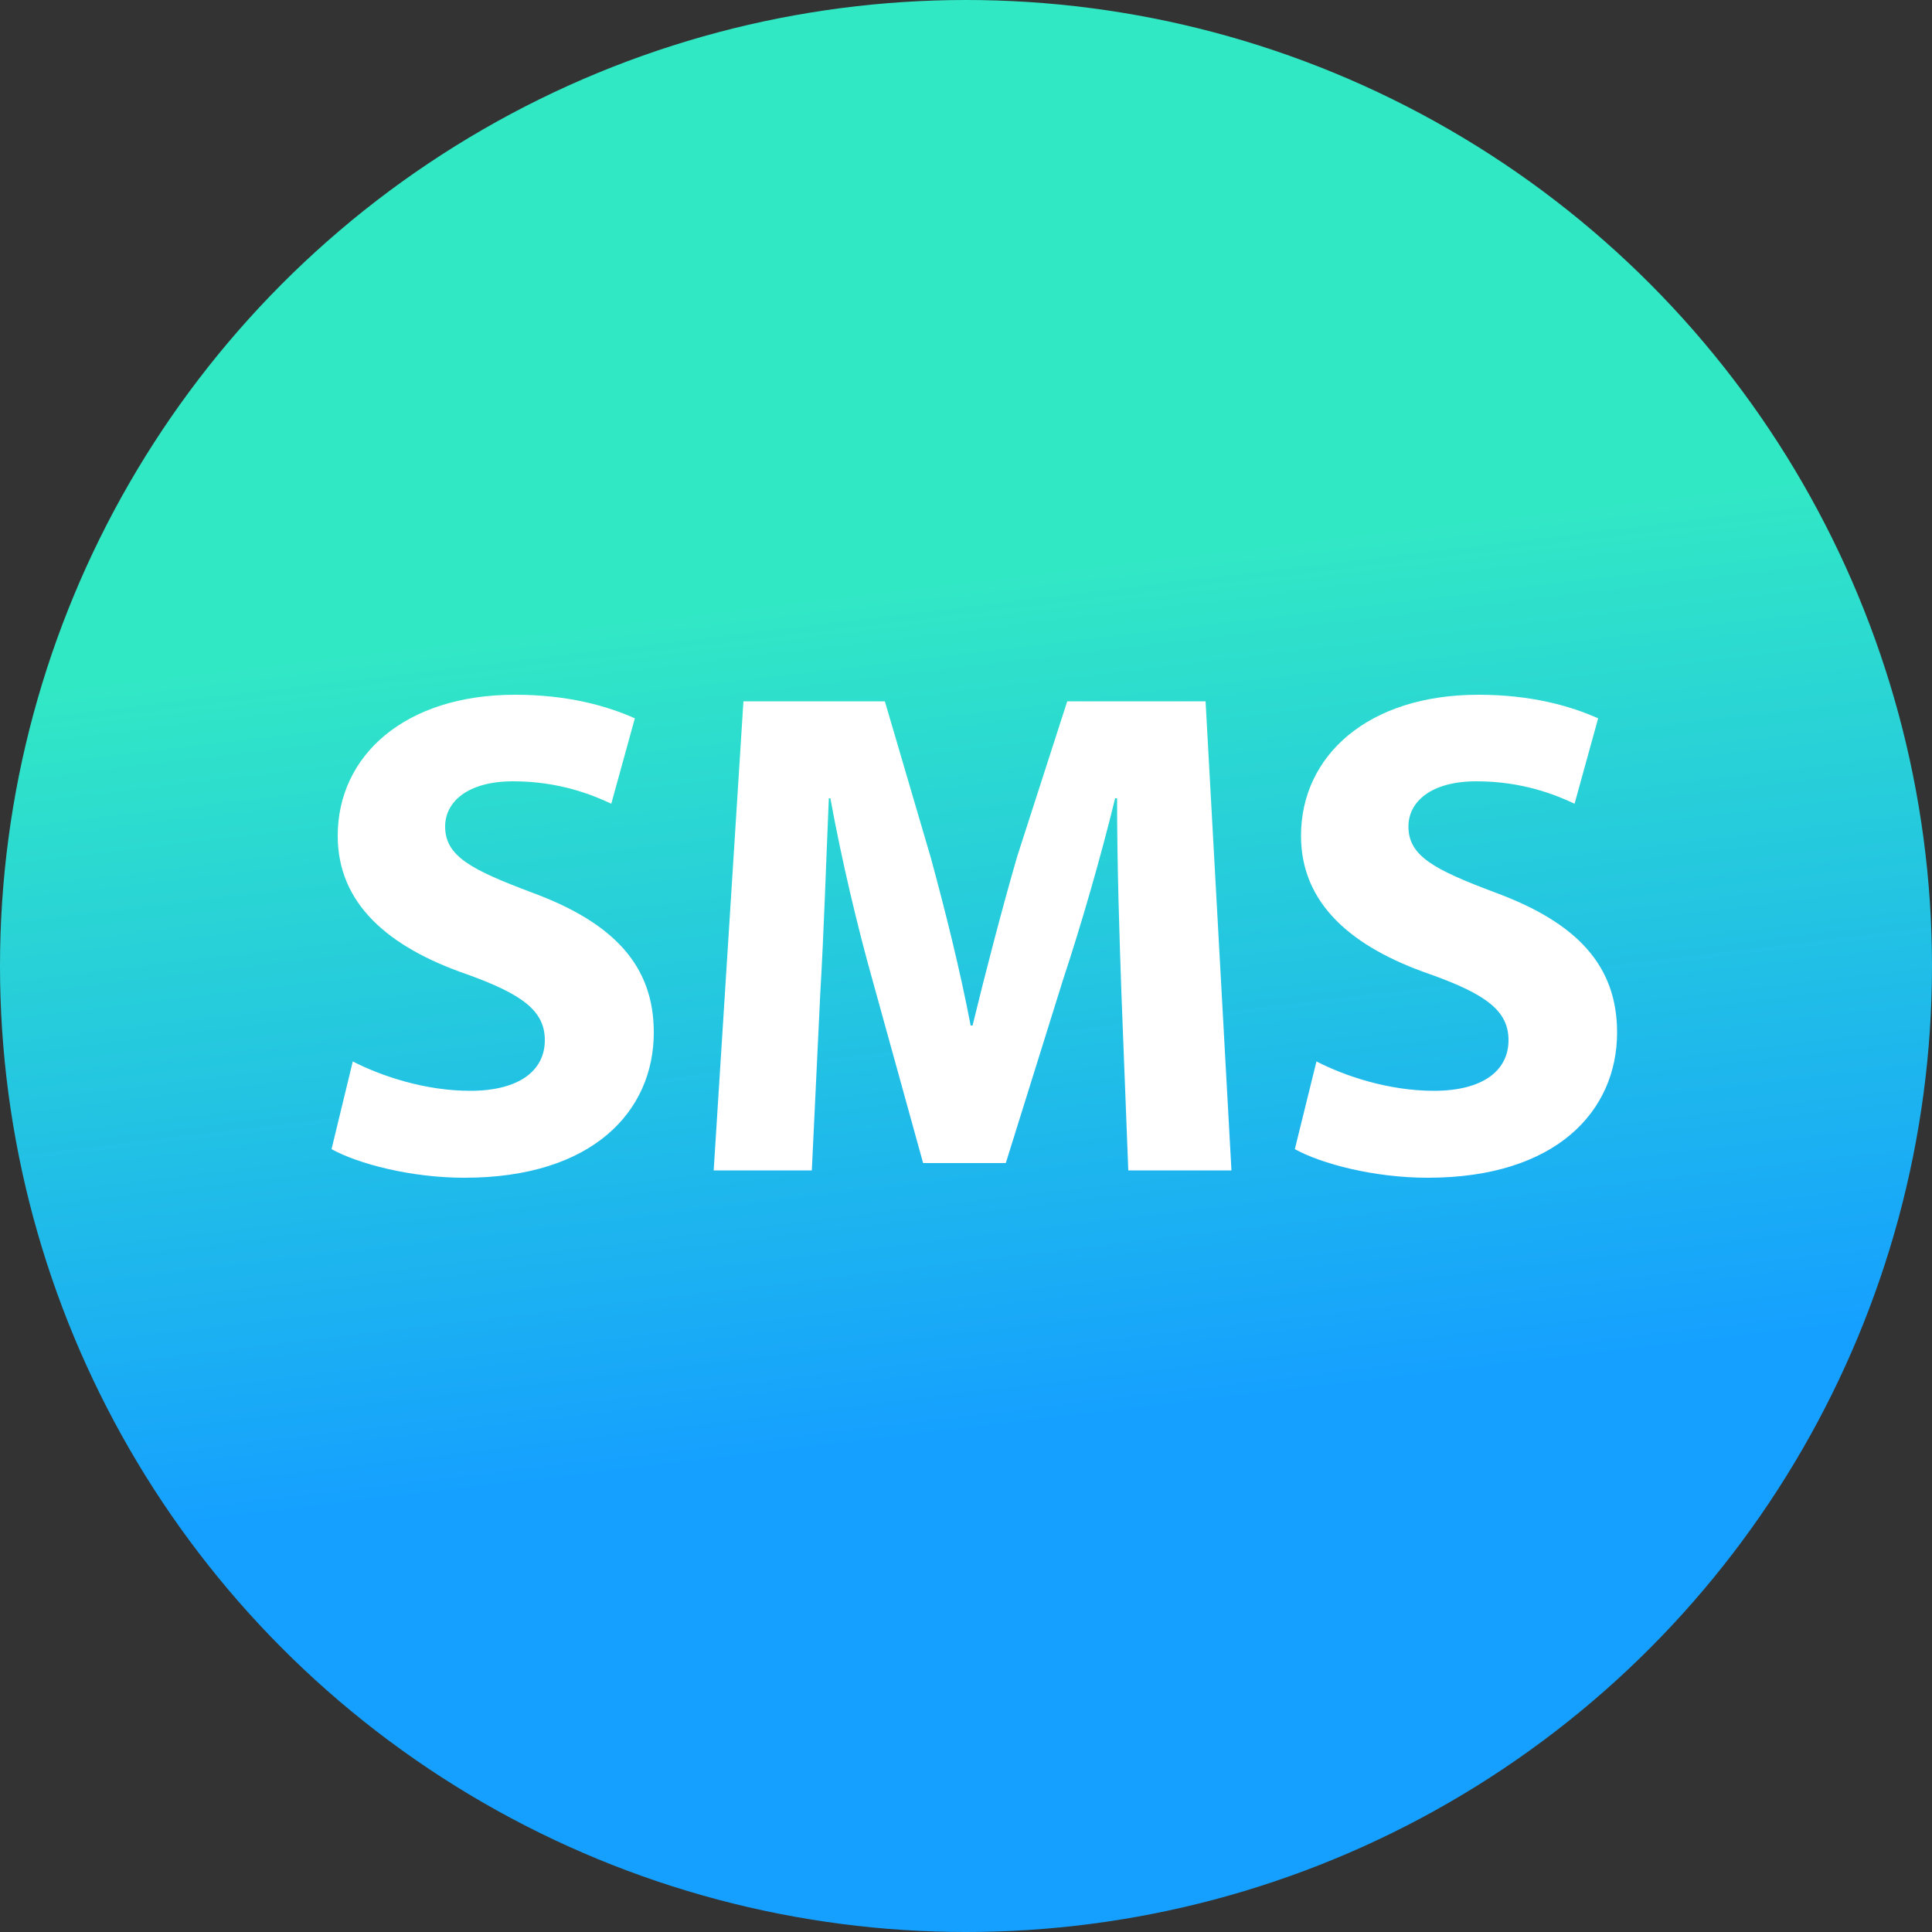
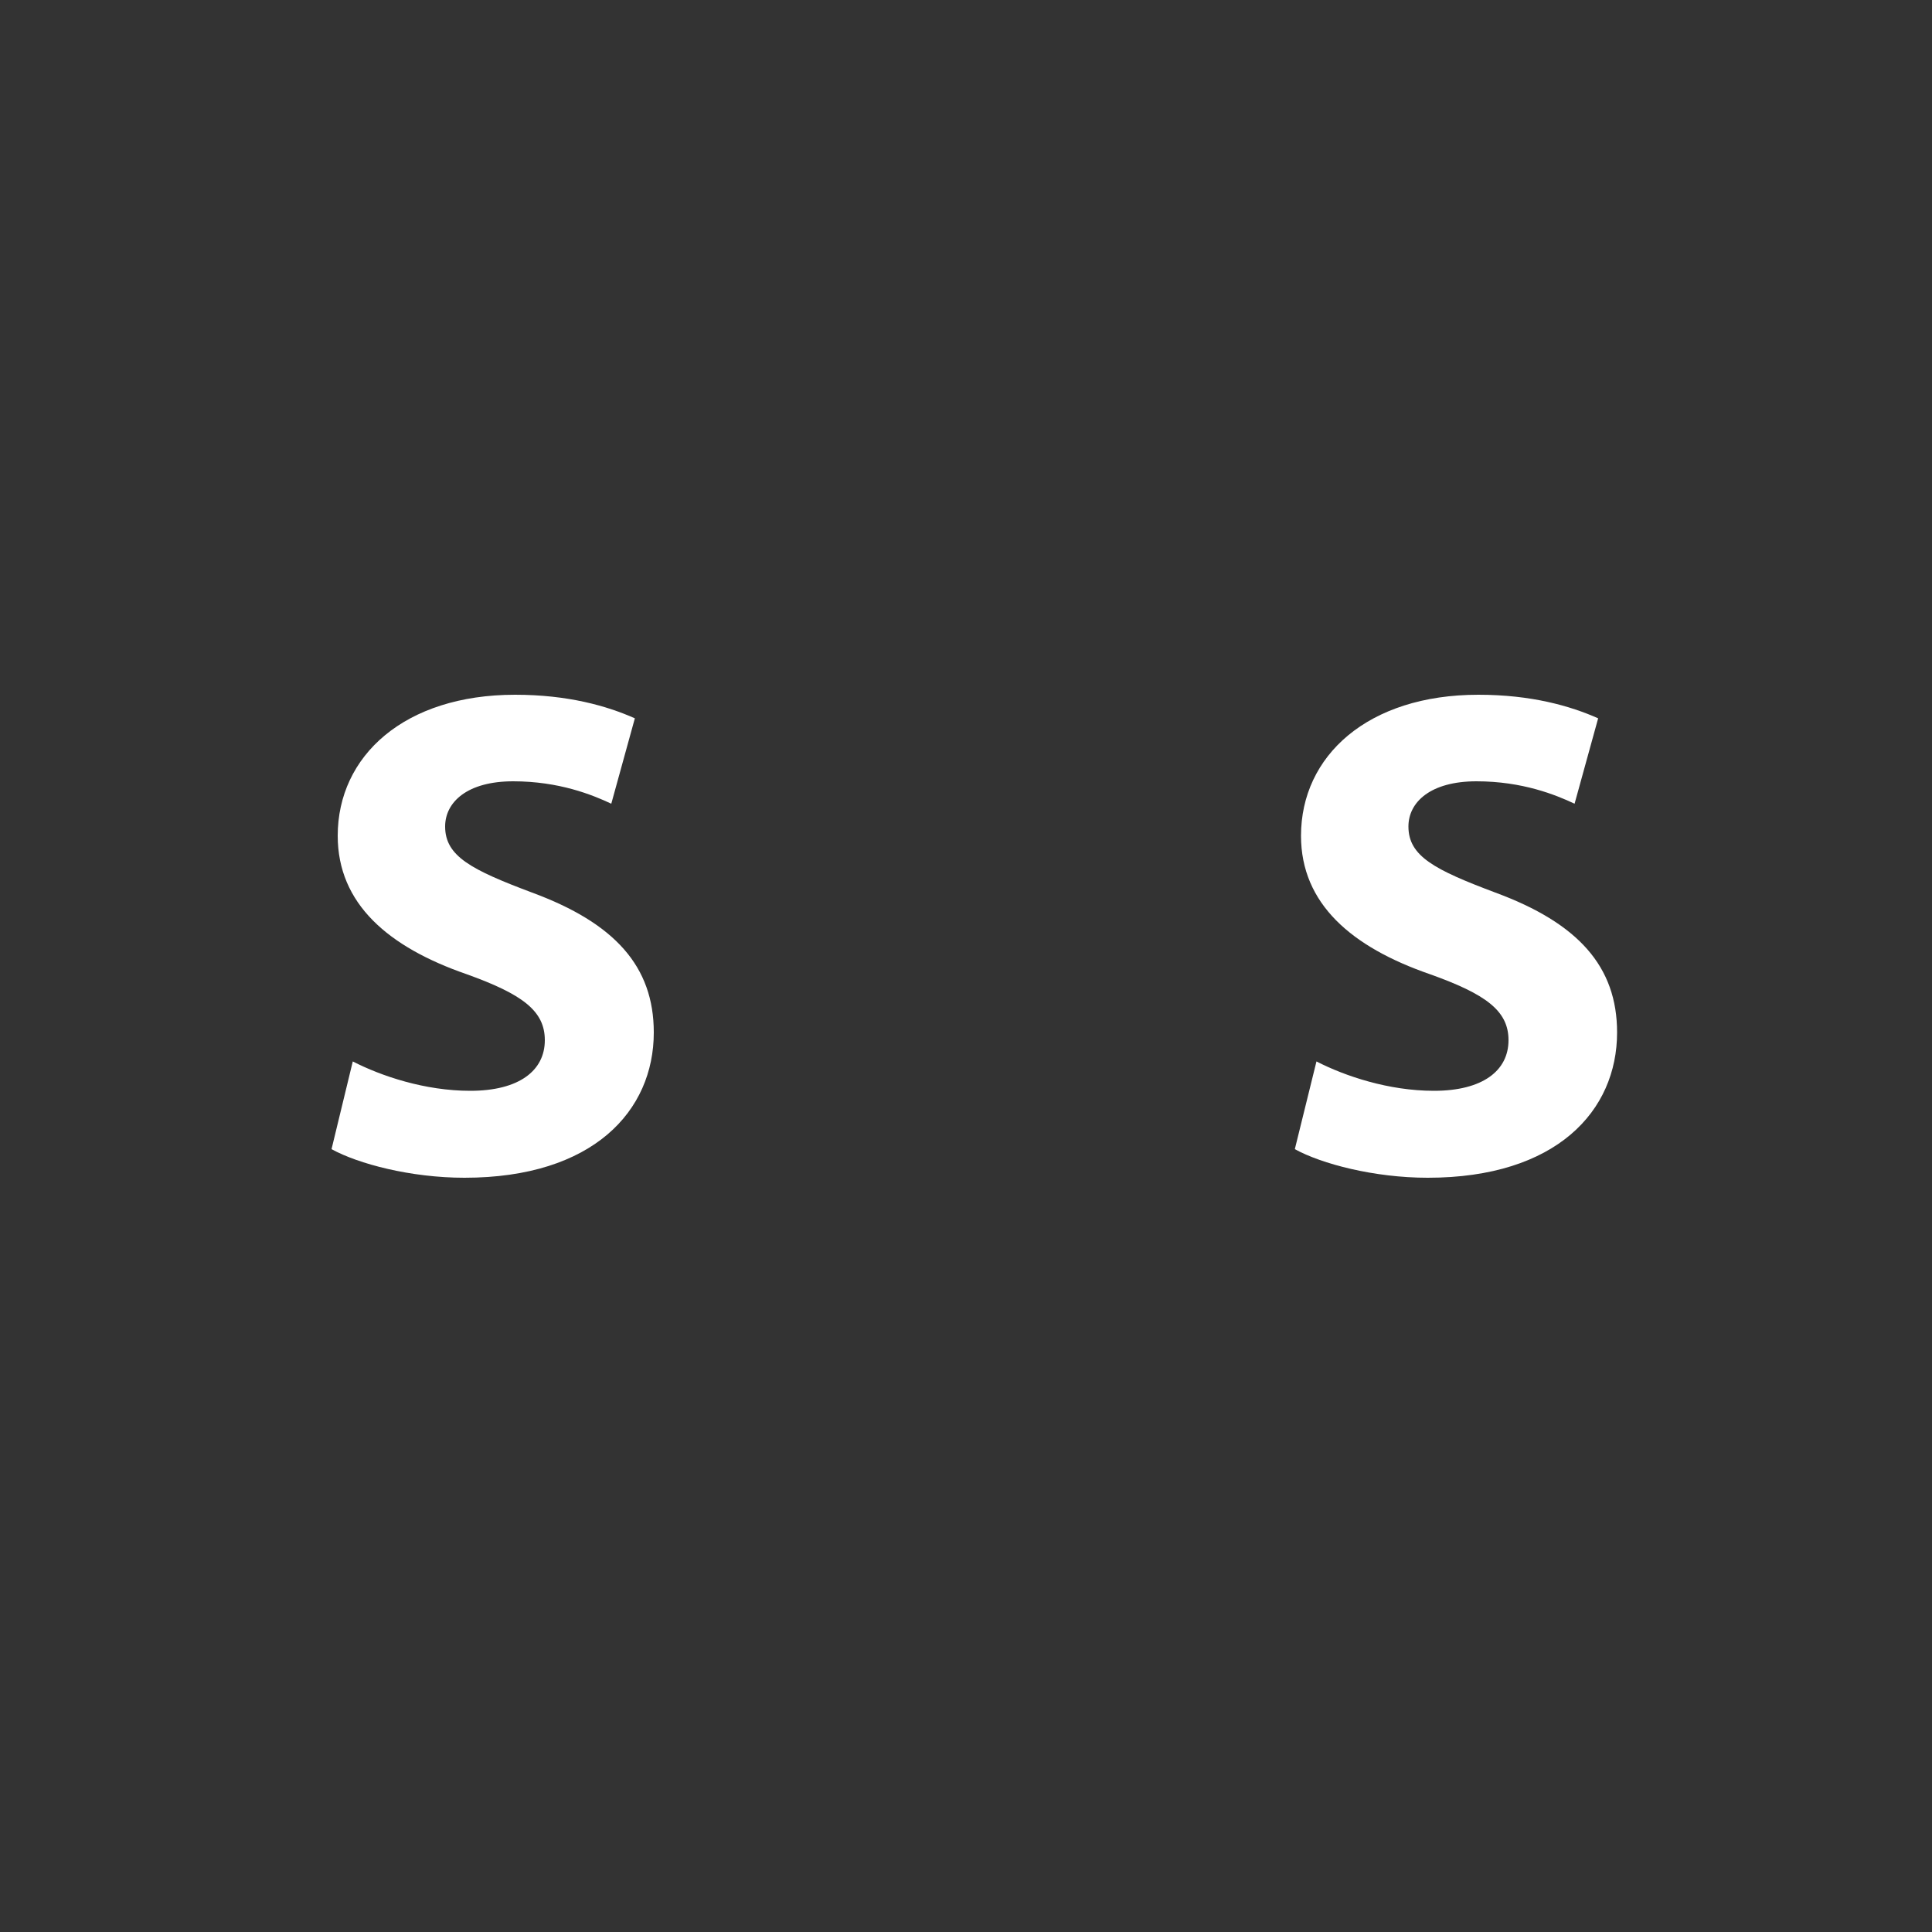
<svg xmlns="http://www.w3.org/2000/svg" version="1.1" id="Layer_1" x="0px" y="0px" viewBox="0 0 50 50" style="enable-background:new 0 0 50 50;" xml:space="preserve">
  <rect x="0" y="0" width="50" height="50" fill="#333333" stroke="none" />
  <style type="text/css">
	.st0{fill:url(#SVGID_1_);}
	.st1{fill:#FFFFFF;}
</style>
  <g>
    <linearGradient id="SVGID_1_" gradientUnits="userSpaceOnUse" x1="23.811" y1="36.954" x2="26.427" y2="15.058" gradientTransform="matrix(1 0 0 -1 0 52)">
      <stop offset="1.200000e-03" style="stop-color:#31E8C5" />
      <stop offset="1" style="stop-color:#15A0FF" />
    </linearGradient>
-     <circle class="st0" cx="25" cy="25" r="25" />
    <g>
      <path class="st1" d="M9.13,27.47c0.74,0.38,1.87,0.76,3.04,0.76c1.26,0,1.93-0.52,1.93-1.31c0-0.76-0.58-1.19-2.03-1.71    c-2.02-0.7-3.33-1.82-3.33-3.58c0-2.07,1.73-3.65,4.59-3.65c1.37,0,2.38,0.29,3.1,0.61l-0.61,2.21c-0.49-0.23-1.35-0.58-2.54-0.58    c-1.19,0-1.76,0.54-1.76,1.17c0,0.77,0.68,1.12,2.25,1.71c2.14,0.79,3.15,1.91,3.15,3.62c0,2.03-1.57,3.76-4.9,3.76    c-1.39,0-2.75-0.36-3.44-0.74L9.13,27.47z" />
-       <path class="st1" d="M29.02,25.65c-0.05-1.46-0.11-3.22-0.11-4.99h-0.05c-0.38,1.55-0.88,3.28-1.35,4.7l-1.48,4.74h-2.14l-1.3-4.7    c-0.4-1.42-0.81-3.15-1.1-4.74h-0.04c-0.07,1.64-0.13,3.51-0.22,5.02l-0.22,4.61h-2.54l0.77-12.14h3.66l1.19,4.05    c0.38,1.4,0.76,2.92,1.03,4.34h0.05c0.34-1.4,0.76-3.01,1.15-4.36l1.3-4.03h3.58l0.67,12.14H29.2L29.02,25.65z" />
      <path class="st1" d="M34.07,27.47c0.74,0.38,1.87,0.76,3.04,0.76c1.26,0,1.93-0.52,1.93-1.31c0-0.76-0.58-1.19-2.04-1.71    c-2.02-0.7-3.33-1.82-3.33-3.58c0-2.07,1.73-3.65,4.59-3.65c1.37,0,2.38,0.29,3.1,0.61l-0.61,2.21c-0.49-0.23-1.35-0.58-2.54-0.58    s-1.76,0.54-1.76,1.17c0,0.77,0.68,1.12,2.25,1.71c2.14,0.79,3.15,1.91,3.15,3.62c0,2.03-1.57,3.76-4.9,3.76    c-1.39,0-2.75-0.36-3.44-0.74L34.07,27.47z" />
    </g>
  </g>
</svg>